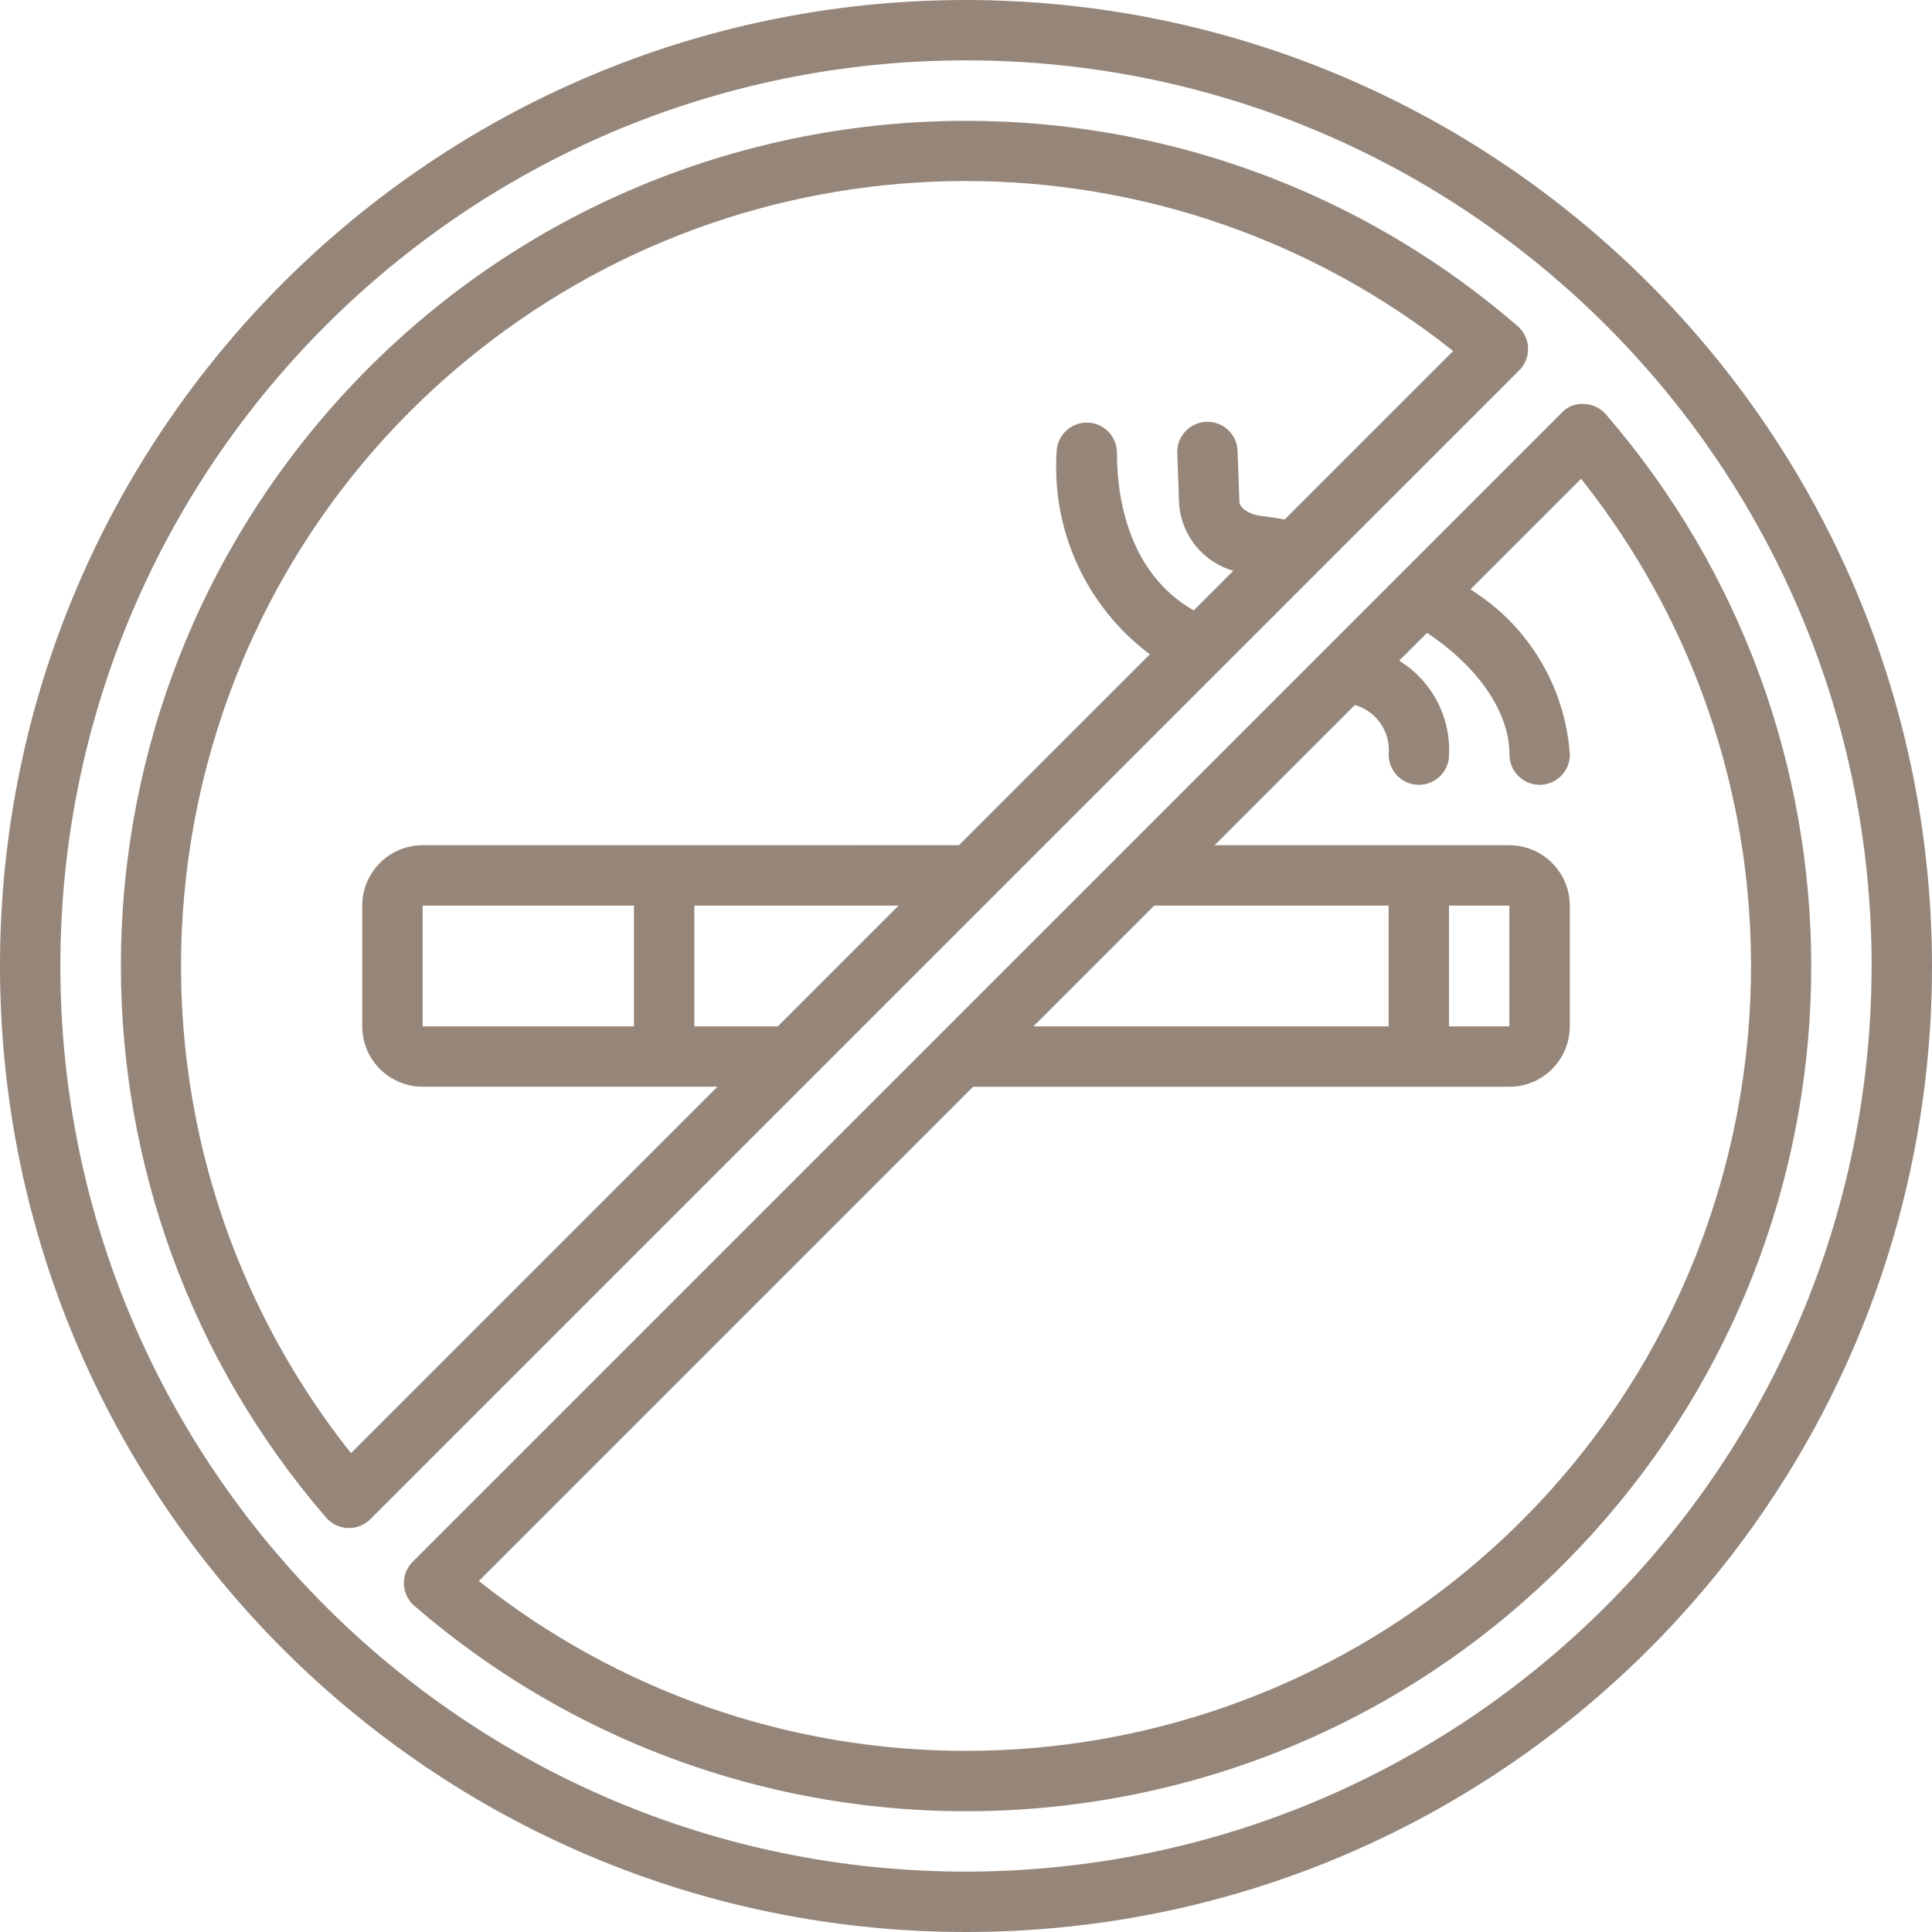
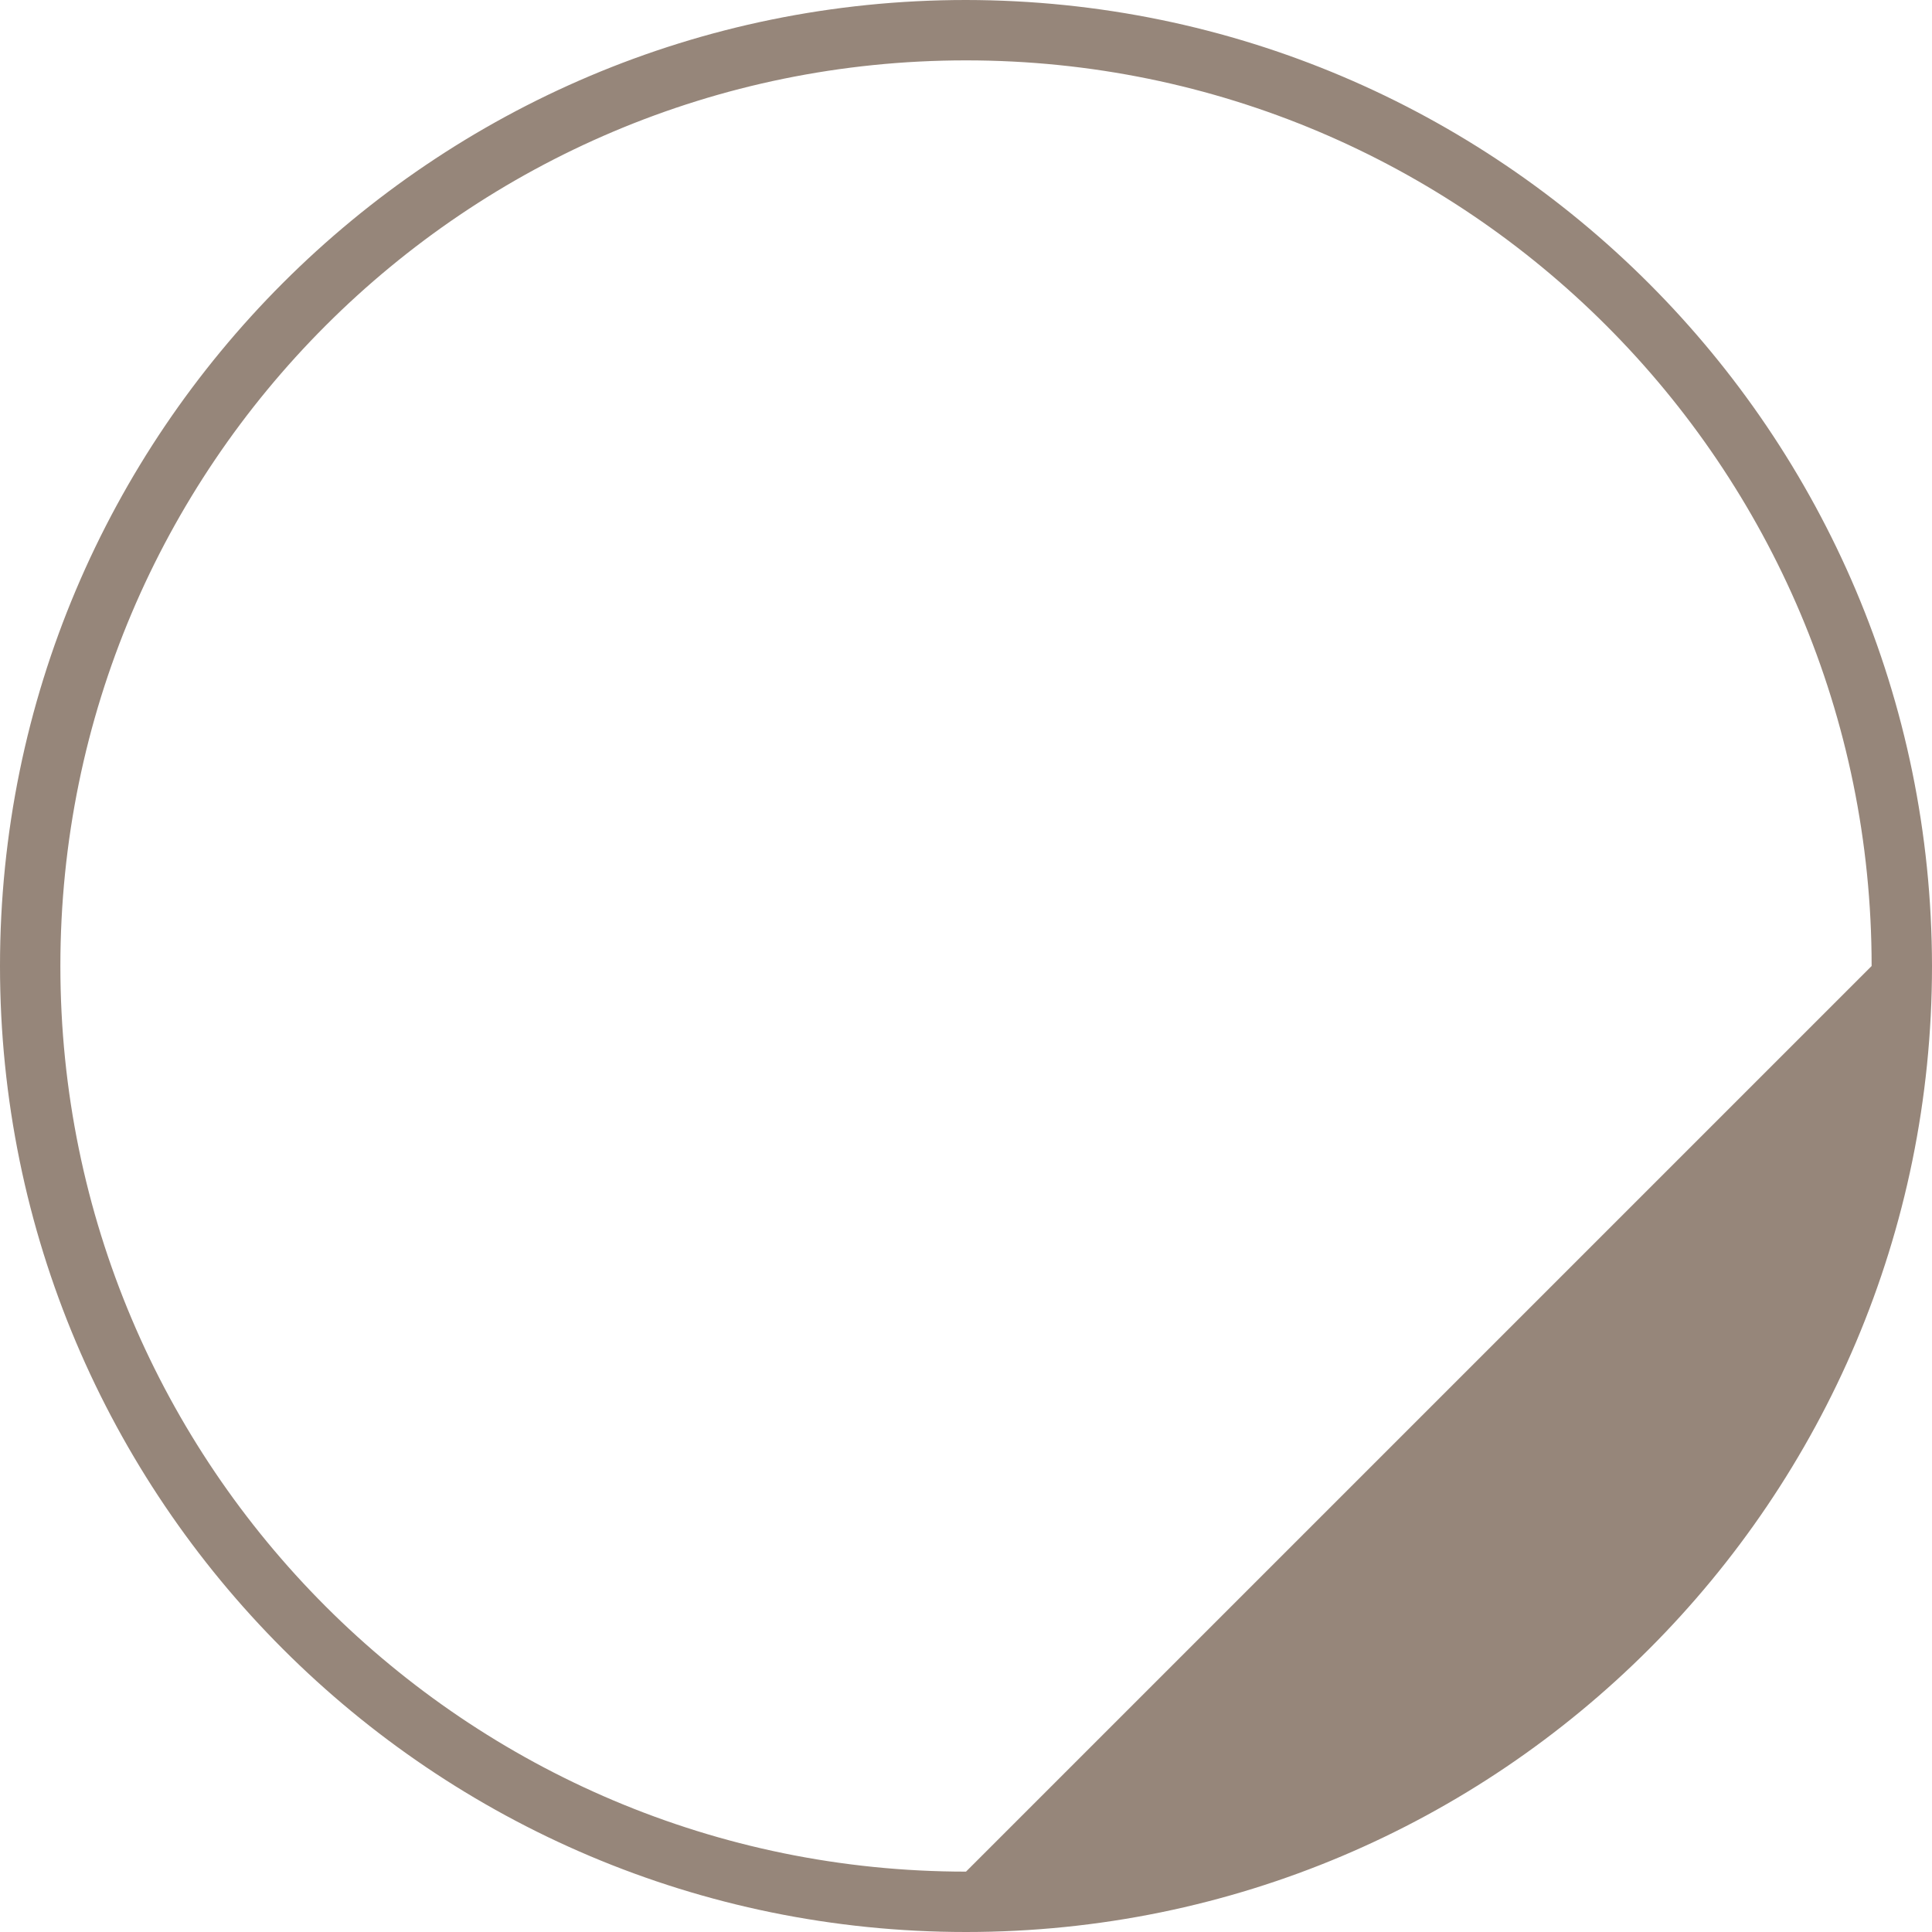
<svg xmlns="http://www.w3.org/2000/svg" id="Calque_1" data-name="Calque 1" viewBox="0 0 512 512">
  <defs>
    <style>
      .cls-1 {
        fill: #96867a;
        stroke-width: 0px;
      }
    </style>
  </defs>
-   <path class="cls-1" d="m256,0C114.62,0,0,114.62,0,256s114.62,256,256,256,256-114.62,256-256C511.84,114.68,397.32.16,256,0Zm0,496c-132.55,0-240-107.45-240-240S123.45,16,256,16s240,107.45,240,240c-.15,132.49-107.51,239.85-240,240Z" />
-   <path class="cls-1" d="m425.57,109.8c-1.45-1.68-3.54-2.67-5.76-2.75-2.23-.17-4.42.69-5.94,2.34L109.38,413.86c-3.13,3.12-3.13,8.19,0,11.31.13.14.27.27.42.39,93.58,80.81,234.96,70.45,315.77-23.13,72.57-84.05,72.57-208.59,0-292.64h0Zm-119.7,130.2h62.13v32h-94.13l32-32Zm94.13,0v32h-16v-32h16Zm-144,224c-46.89.03-92.4-15.85-129.1-45.02l130.98-130.98h142.13c8.83-.01,15.99-7.17,16-16v-32c-.01-8.83-7.17-15.99-16-16h-78.13l37.18-37.18c5.4,1.57,9.09,6.55,9.02,12.17-.56,4.38,2.55,8.39,6.93,8.94.34.04.68.06,1.02.06,4.02,0,7.42-3,7.93-6.99.83-10.42-4.25-20.43-13.16-25.91l7.38-7.37c13.58,9.02,21.85,21.02,21.85,32.27,0,4.42,3.58,8,8,8s8-3.58,8-8c-1.22-17.99-11.03-34.28-26.35-43.78l29.33-29.33c71.36,89.95,56.29,220.72-33.66,292.08-36.78,29.18-82.36,45.05-129.32,45.03h-.03ZM402.62,98.14c3.12-3.13,3.12-8.2,0-11.33-.13-.13-.27-.26-.41-.38C308.6,5.64,167.23,16.02,86.44,109.62c-72.54,84.04-72.54,208.54,0,292.58,1.46,1.68,3.54,2.67,5.76,2.75h.28c2.12,0,4.16-.85,5.66-2.34L402.62,98.14Zm-234.62,173.86h-56v-32h56v32Zm16-32h54.13l-32,32h-22.13v-32Zm-90.98,145.1C21.65,295.16,36.71,164.39,126.65,93.02c75.68-60.06,182.77-60.06,258.45,0l-44.64,44.64c-2.03-.32-4.04-.7-6.06-.9-3.57-.4-5.86-2.3-5.94-3.7l-.48-13.36c-.04-4.42-3.66-7.97-8.08-7.92-4.42.04-7.97,3.66-7.92,8.08,0,.14,0,.28.02.42l.48,13.5c.71,8.24,6.42,15.19,14.36,17.49l-10.49,10.5c-17.42-9.98-20.35-30.04-20.35-41.78,0-4.42-3.58-8-8-8s-8,3.58-8,8c-1.28,20.83,8.01,40.91,24.72,53.41l-50.59,50.59H112c-8.83,0-15.99,7.17-16,16v32c0,8.83,7.17,15.99,16,16h78.13l-97.1,97.1h-.01Z" />
+   <path class="cls-1" d="m256,0C114.62,0,0,114.62,0,256s114.62,256,256,256,256-114.62,256-256C511.84,114.68,397.32.16,256,0Zm0,496c-132.55,0-240-107.45-240-240S123.45,16,256,16s240,107.45,240,240Z" />
</svg>